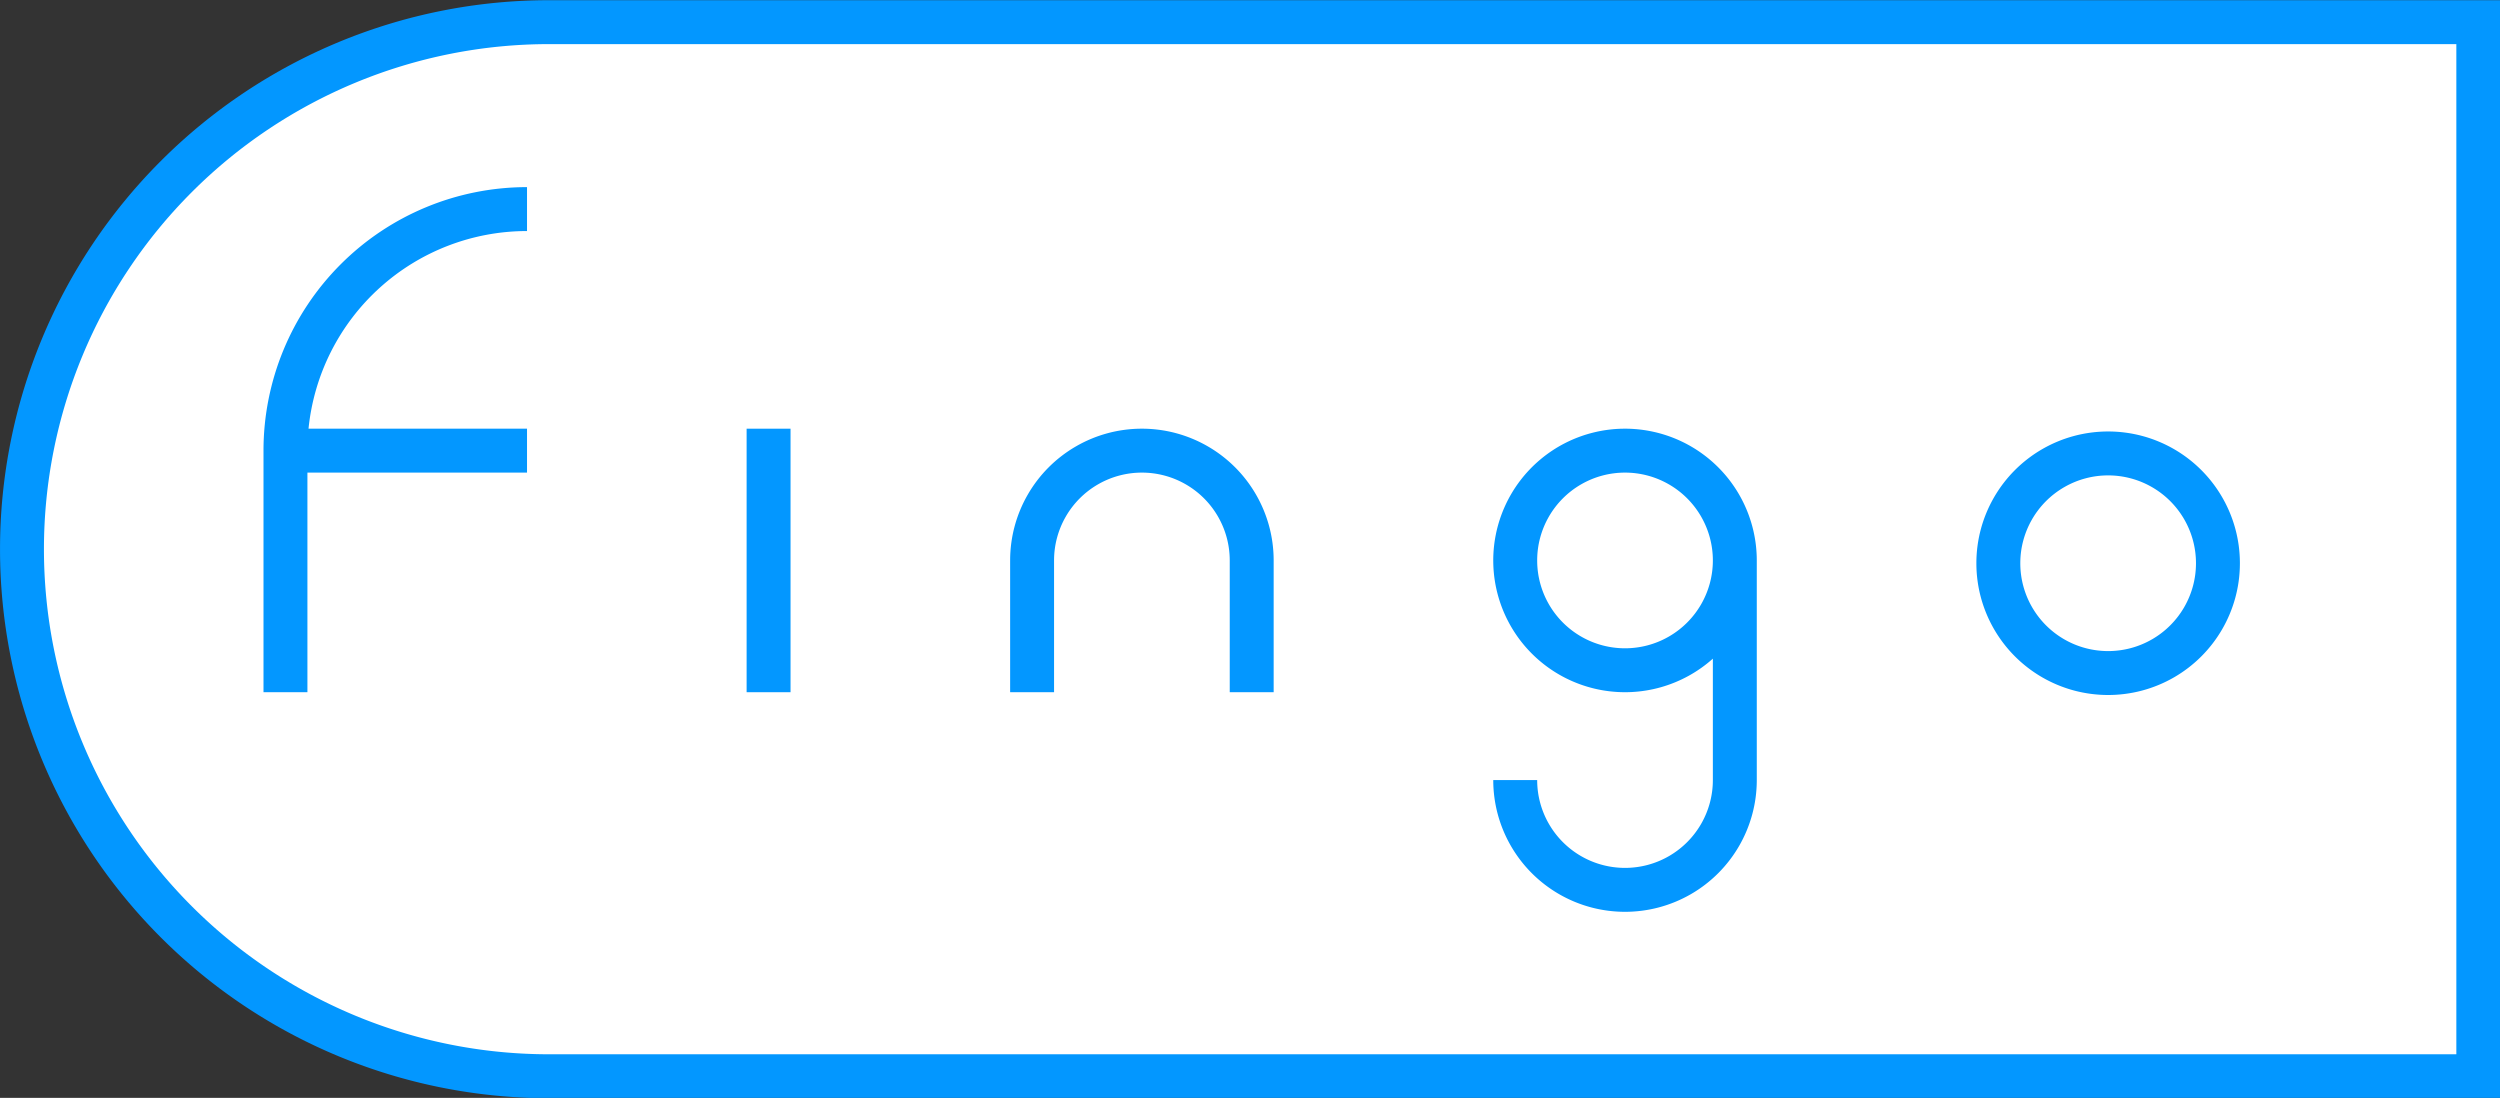
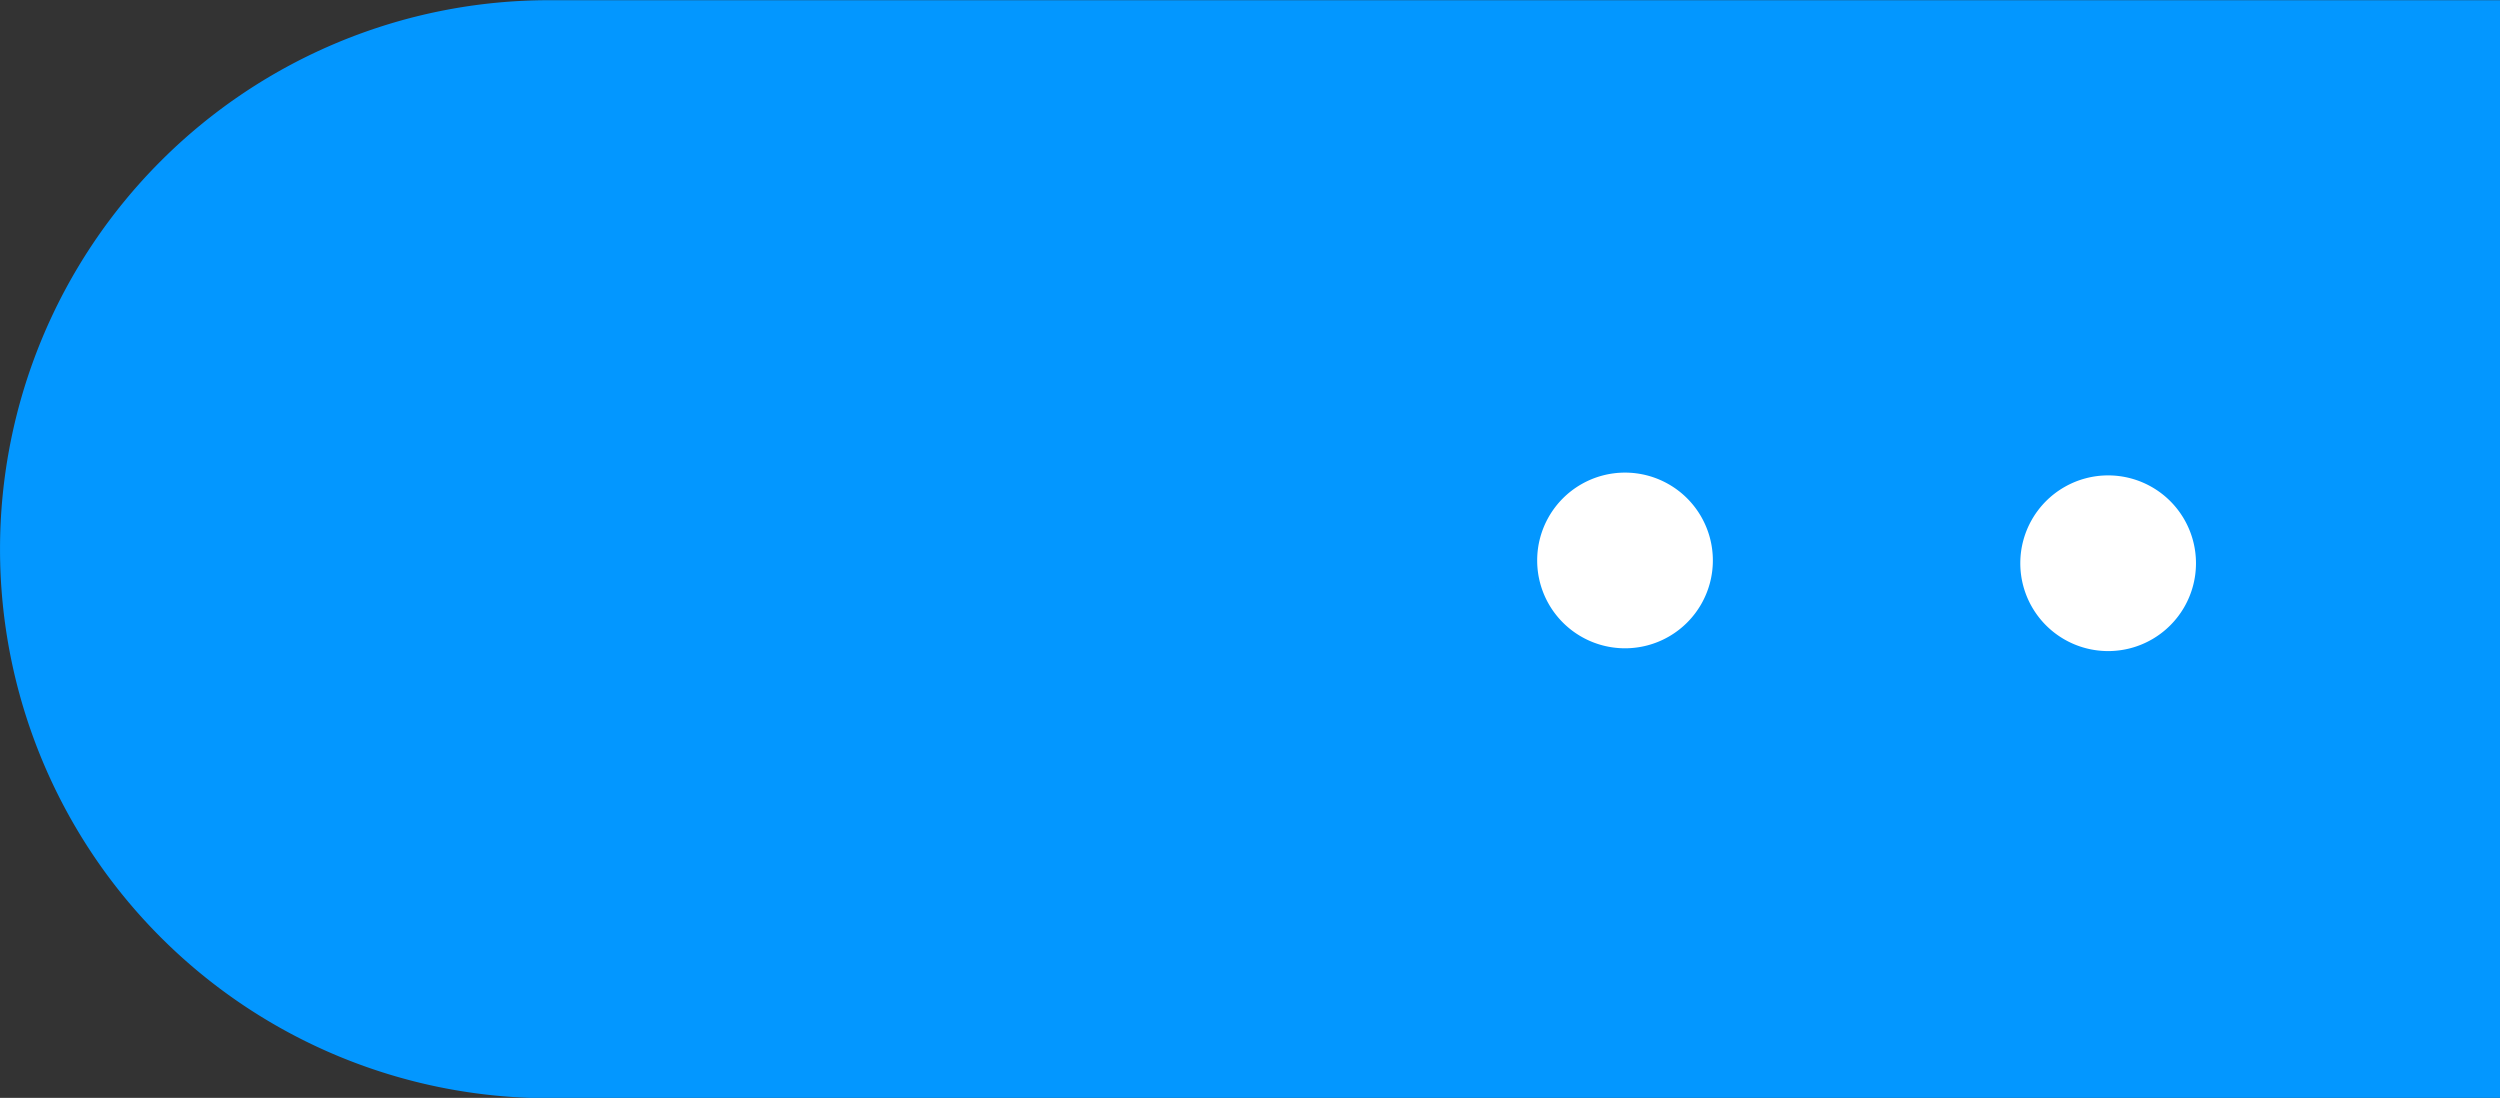
<svg xmlns="http://www.w3.org/2000/svg" width="500" height="219.58" version="1.1">
  <rect width="100%" height="100%" fill="#333333" stroke="none" />
  <g transform="translate(-61.58 -492.95)">
    <g transform="matrix(.915 0 0 .915 5.239 60.624)">
      <path d="m608.08 712.53v-240h-426.5a120 120 0 0 0 0 240z" fill="#0397ff" />
-       <path d="m598.48 702.93v-220.8h-416.9a110.4 110.4 0 0 0 0 220.8z" fill="#fff" />
      <path d="m282.37 594.99a28.8 28.8 0 0 1 57.6 0v28.8h-9.6v-28.8a19.2 19.2 0 0 0-38.4 0v28.8h-9.6z" fill="#0397ff" />
      <path d="m435.97 642.99v-26.534a28.8 28.8 0 1 1 9.6-21.466v48a28.8 28.8 0 0 1-57.6 0h9.6a19.2 19.2 0 0 0 38.4 0z" fill="#0397ff" />
-       <path d="m551.17 595.6a28.8 28.8 0 1 0-57.6 0 28.8 28.8 0 1 0 57.6 0z" fill="#0397ff" />
      <path d="m234.37 623.79h-9.6v-57.6h9.6z" fill="#0397ff" />
      <path d="m541.57 595.6a19.2 19.2 0 1 0-38.4 0 19.2 19.2 0 1 0 38.4 0z" fill="#fff" />
      <path d="m176.77 566.19v9.6h-48v48h-9.6v-52.8a57.6 57.6 0 0 1 57.6-57.6v9.6a48 48 0 0 0-47.759 43.2z" fill="#0397ff" />
      <path d="m435.97 594.99a19.2 19.2 0 1 0-38.4 0 19.2 19.2 0 1 0 38.4 0z" fill="#fff" />
    </g>
  </g>
</svg>